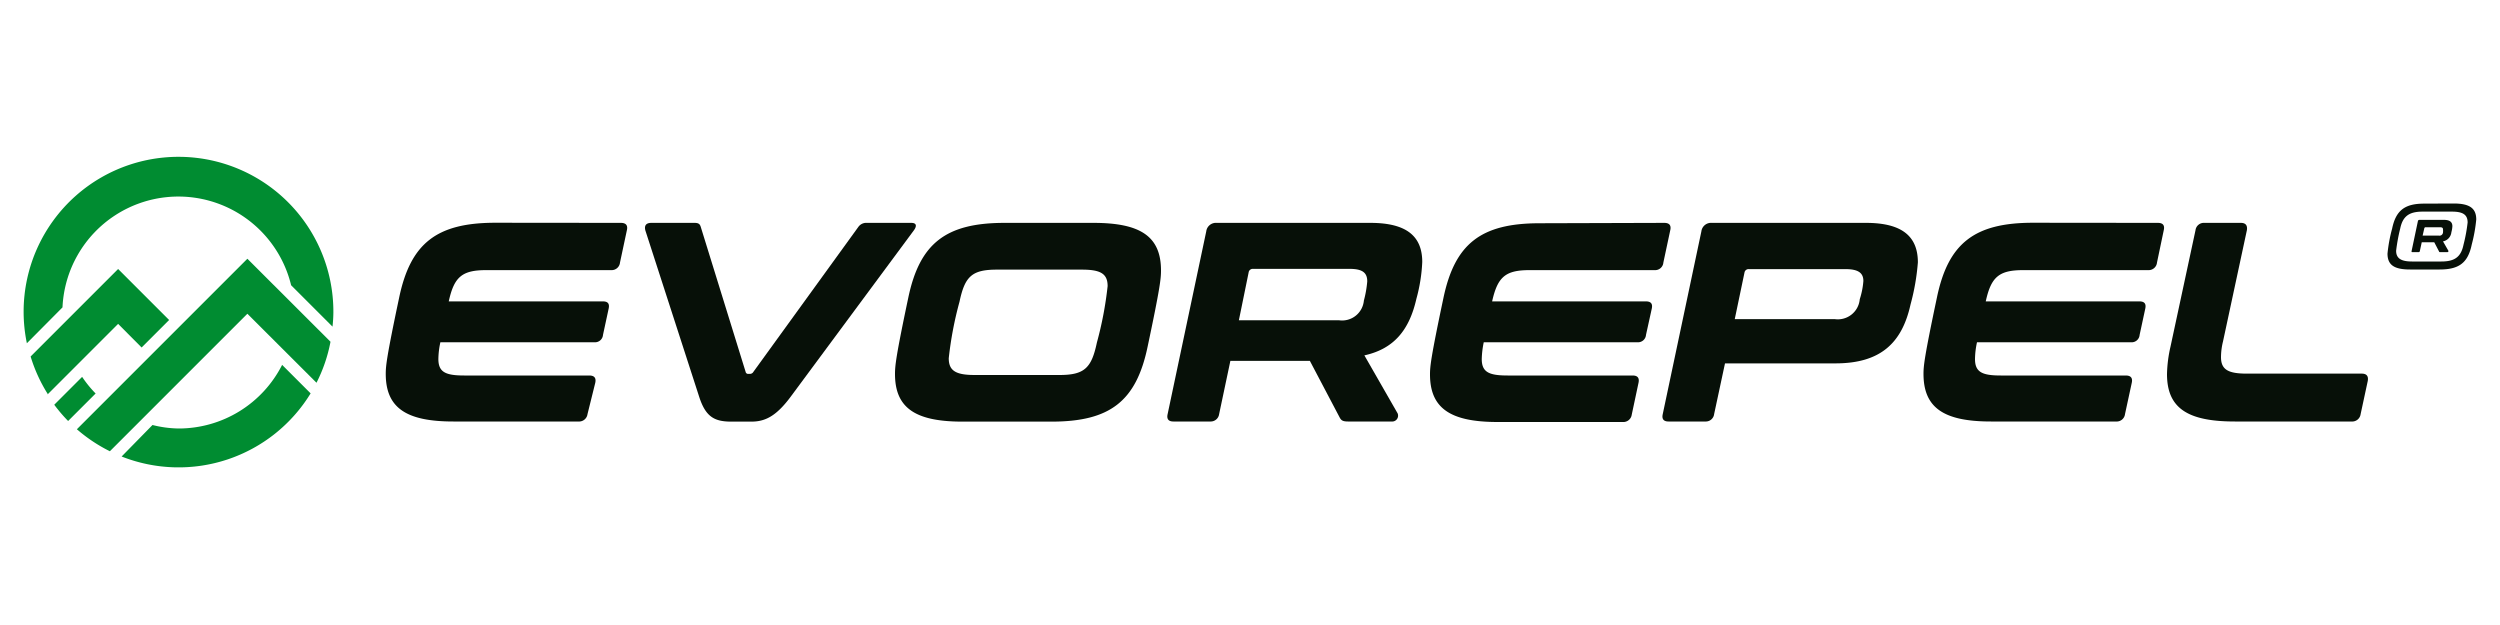
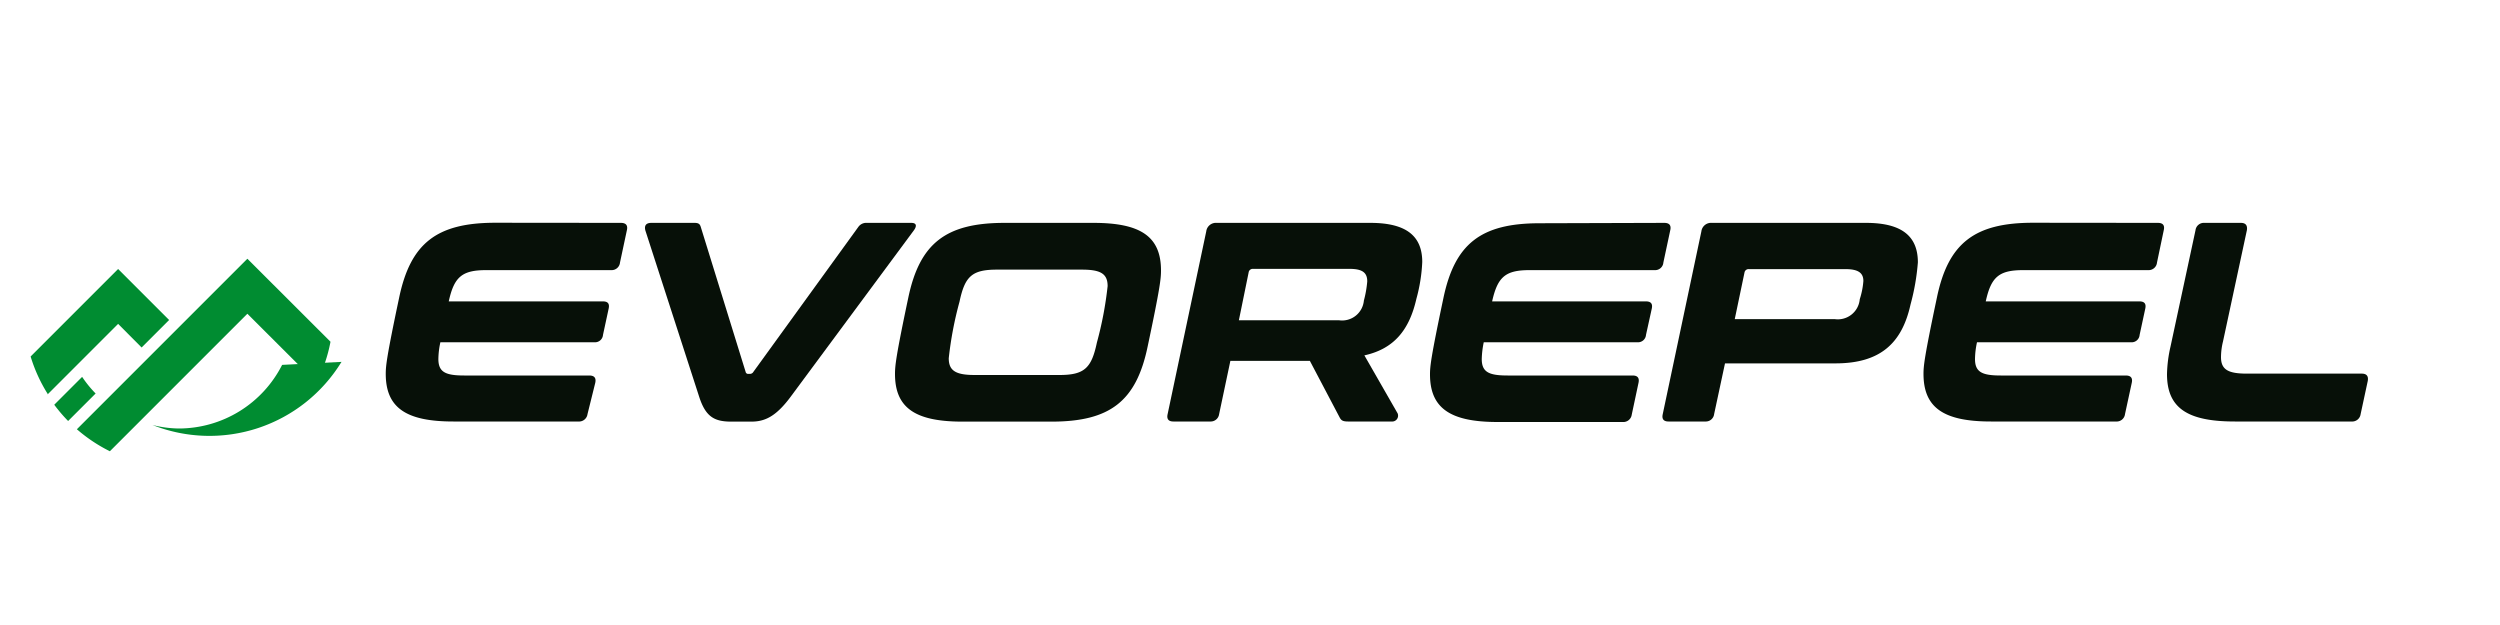
<svg xmlns="http://www.w3.org/2000/svg" id="Camada_1" data-name="Camada 1" viewBox="0 0 200 50">
  <defs>
    <style>.cls-1{fill:#071008;}.cls-2{fill:#008c31;fill-rule:evenodd;}</style>
  </defs>
  <path class="cls-1" d="M49.67,17.83c.41,0,.57.2.48.59L49.6,21a.67.67,0,0,1-.7.61h-10c-1.93,0-2.57.53-3,2.5H48.22c.41,0,.56.18.47.59l-.45,2.09a.64.64,0,0,1-.7.59H35.23a6.66,6.66,0,0,0-.16,1.34c0,1.05.57,1.32,2.07,1.32h10c.39,0,.57.18.48.59L47,33.13a.68.68,0,0,1-.73.59h-10c-3.77,0-5.41-1.09-5.41-3.81,0-.64.07-1.36,1.07-6.09.91-4.36,3-6,7.7-6Z" />
  <path class="cls-1" d="M55.56,17.83c.32,0,.43.09.5.32l3.59,11.6a.2.2,0,0,0,.23.16H60a.31.31,0,0,0,.27-.16l8.4-11.6a.77.77,0,0,1,.68-.32h3.55c.45,0,.45.27.2.61L63.26,31.73c-1.18,1.59-2.07,2-3.16,2H58.51c-1.36,0-2.06-.38-2.58-2l-4.3-13.29c-.09-.34,0-.61.48-.61Z" />
  <path class="cls-1" d="M87.48,17.83c3.77,0,5.4,1.09,5.4,3.81,0,.64-.07,1.37-1.07,6.09-.91,4.36-3,6-7.69,6H77c-3.77,0-5.4-1.09-5.4-3.81,0-.64.06-1.36,1.06-6.09.91-4.36,3-6,7.7-6ZM75.9,28.66c0,1,.56,1.34,2.08,1.34h6.77c2,0,2.57-.55,3-2.59a28.82,28.82,0,0,0,.86-4.52c0-1-.57-1.32-2.06-1.32H79.76c-2,0-2.57.53-3,2.57A28.82,28.82,0,0,0,75.9,28.66Z" />
  <path class="cls-1" d="M109.63,17.83c2.9,0,4.15,1.07,4.15,3.13a13.19,13.19,0,0,1-.47,2.95c-.57,2.5-1.8,4-4.16,4.52l2.66,4.64a.47.47,0,0,1-.48.65h-3.5c-.43,0-.54-.11-.65-.31l-2.39-4.54H98.43l-.9,4.26a.68.68,0,0,1-.71.59H93.87c-.39,0-.55-.2-.46-.59L96.5,18.51a.78.78,0,0,1,.84-.68ZM99.11,25.62h8a1.75,1.75,0,0,0,2-1.57,8.71,8.71,0,0,0,.27-1.54c0-.69-.38-1-1.4-1h-7.73a.33.33,0,0,0-.36.29Z" />
  <path class="cls-1" d="M133.14,17.83c.41,0,.57.2.48.59L133.07,21a.66.66,0,0,1-.7.61h-10c-1.93,0-2.56.53-3,2.5h12.29c.41,0,.57.18.48.59l-.46,2.09a.64.64,0,0,1-.7.59H118.7a7.48,7.48,0,0,0-.16,1.34c0,1.05.57,1.32,2.07,1.32h10c.38,0,.56.18.47.59l-.54,2.54a.68.68,0,0,1-.73.59h-10c-3.77,0-5.41-1.09-5.41-3.81,0-.64.07-1.36,1.07-6.09.91-4.36,3-6,7.7-6Z" />
  <path class="cls-1" d="M149.28,17.83c2.9,0,4.15,1.09,4.15,3.16a18.08,18.08,0,0,1-.59,3.38c-.68,3.06-2.39,4.7-6,4.7H138l-.87,4.06a.67.67,0,0,1-.7.59h-2.95c-.39,0-.55-.2-.46-.59l3.09-14.62a.78.78,0,0,1,.84-.68Zm-10.5,7.7h8a1.76,1.76,0,0,0,2-1.59,6.25,6.25,0,0,0,.29-1.46c0-.66-.43-.95-1.43-.95h-7.72a.33.33,0,0,0-.36.27Z" />
  <path class="cls-1" d="M172.63,17.83c.41,0,.56.2.47.59L172.56,21a.67.67,0,0,1-.7.61h-10c-1.93,0-2.57.53-3,2.5h12.28c.41,0,.57.18.48.59l-.45,2.09a.64.64,0,0,1-.71.59h-12.3a6.66,6.66,0,0,0-.16,1.34c0,1.05.57,1.32,2.06,1.32h10c.39,0,.57.18.48.59L170,33.13a.67.67,0,0,1-.72.59h-10c-3.77,0-5.4-1.09-5.4-3.81,0-.64.07-1.36,1.07-6.09.9-4.36,3-6,7.69-6Z" />
  <path class="cls-1" d="M179.27,17.83c.38,0,.54.2.48.59l-1.91,8.9a5.32,5.32,0,0,0-.16,1.25c0,1,.57,1.32,2.07,1.32h9.19c.39,0,.55.2.48.59l-.57,2.65a.68.68,0,0,1-.73.59h-9.33c-3.77,0-5.43-1.06-5.43-3.79a10.75,10.75,0,0,1,.28-2.2l2-9.31a.67.67,0,0,1,.71-.59Z" />
-   <path class="cls-1" d="M196.29,16.28c1.25,0,1.81.36,1.81,1.28a12.24,12.24,0,0,1-.36,2c-.3,1.45-1,2-2.57,2h-2.36c-1.26,0-1.81-.35-1.81-1.27a12,12,0,0,1,.37-2c.3-1.45,1-2,2.56-2Zm-4.6,3.78c0,.61.4.86,1.27.86h2.35c1.07,0,1.57-.37,1.77-1.34a12.82,12.82,0,0,0,.33-1.78c0-.62-.37-.87-1.25-.87H193.8c-1.08,0-1.58.38-1.78,1.34A14.44,14.44,0,0,0,191.69,20.06Zm3.83-2.47c.47,0,.67.18.67.51a2.28,2.28,0,0,1-.08.48.83.83,0,0,1-.67.73l.43.75a.08.08,0,0,1-.08.11h-.56c-.07,0-.09,0-.11-.06l-.38-.73h-1l-.15.69a.1.1,0,0,1-.11.1H193c-.06,0-.09,0-.07-.1l.5-2.37a.12.12,0,0,1,.13-.11Zm-1.71,1.26h1.3a.28.28,0,0,0,.33-.25,1.24,1.24,0,0,0,0-.25c0-.11-.06-.17-.22-.17H194s0,0-.05.06Z" />
  <path class="cls-2" d="M3.79,31.57l5.66-5.66,1.88,1.89,2.2-2.2L9.45,21.52l-7,7a12.33,12.33,0,0,0,1.37,3" />
  <path class="cls-2" d="M6.15,34.34A12.4,12.4,0,0,0,8.79,36.1l11-11,5.53,5.52a12.23,12.23,0,0,0,1.12-3.28l-6.65-6.64L6.15,34.34" />
  <path class="cls-2" d="M6.57,30.15,4.34,32.38a12.49,12.49,0,0,0,1.11,1.3l2.2-2.2a9.23,9.23,0,0,1-1.08-1.33" />
-   <path class="cls-2" d="M2.15,27.46,5,24.59a9.28,9.28,0,0,1,18.29-1.77l3.31,3.31A10.56,10.56,0,0,0,26.67,25,12.39,12.39,0,1,0,2.15,27.46" />
-   <path class="cls-2" d="M22.57,29.19a9.28,9.28,0,0,1-8.28,5.09A9,9,0,0,1,12.2,34L9.73,36.52a12.38,12.38,0,0,0,15.12-5.05Z" />
+   <path class="cls-2" d="M22.57,29.19a9.28,9.28,0,0,1-8.28,5.09A9,9,0,0,1,12.2,34a12.38,12.38,0,0,0,15.12-5.05Z" />
</svg>